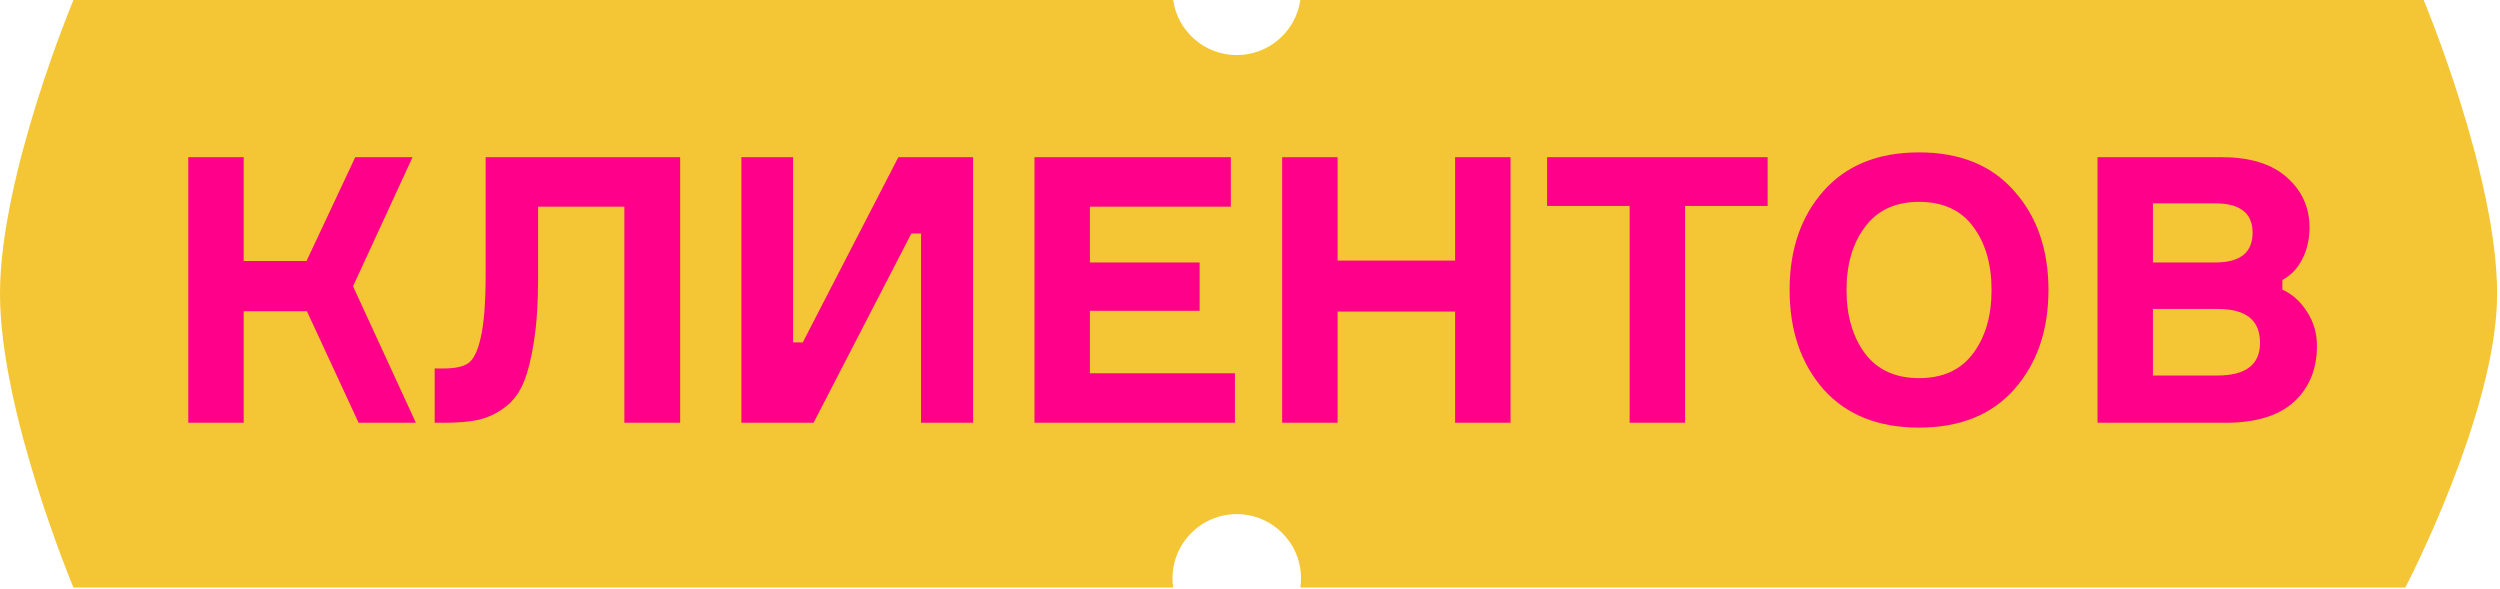
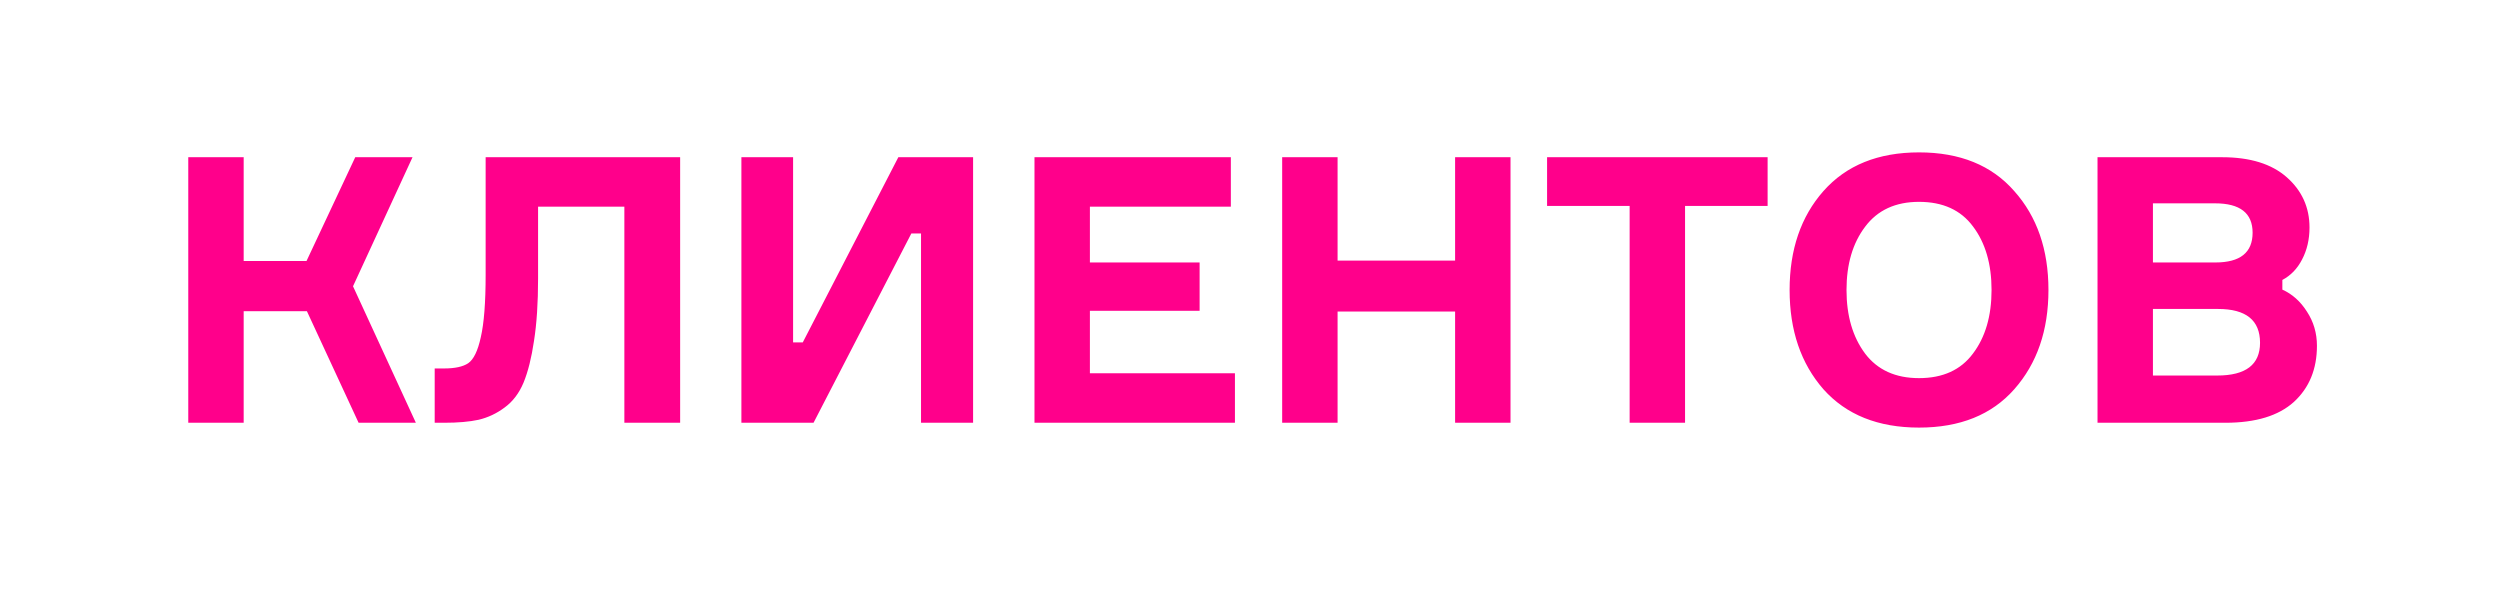
<svg xmlns="http://www.w3.org/2000/svg" width="242" height="57" viewBox="0 0 242 57" fill="none">
-   <path fill-rule="evenodd" clip-rule="evenodd" d="M7.109 0L113.561 0C113.992 3.015 116.585 5.332 119.719 5.332C122.852 5.332 125.445 3.015 125.876 0L234.61 0C234.61 0 241.72 16.99 241.72 28.438C241.72 39.885 232.833 56.875 232.833 56.875H125.876C125.918 56.585 125.939 56.288 125.939 55.987C125.939 52.551 123.154 49.766 119.718 49.766C116.283 49.766 113.498 52.551 113.498 55.987C113.498 56.288 113.519 56.585 113.561 56.875H7.109C7.109 56.875 0 39.885 0 28.438C0 16.99 7.109 0 7.109 0Z" fill="#F4C534" />
  <path d="M18.224 40.923V15.219H23.588V25.263H29.672L34.388 15.219H39.932L34.172 27.711L40.256 40.923H34.712L29.708 30.123H23.588V40.923H18.224ZM42.078 35.667H42.977C44.033 35.667 44.813 35.499 45.318 35.163C45.846 34.803 46.254 33.963 46.541 32.643C46.853 31.299 47.01 29.283 47.01 26.595V15.219H65.838V40.923H60.438V20.007H52.086V26.955C52.086 29.331 51.953 31.347 51.69 33.003C51.45 34.635 51.114 35.979 50.681 37.035C50.249 38.067 49.638 38.871 48.846 39.447C48.078 40.023 47.237 40.419 46.325 40.635C45.438 40.827 44.334 40.923 43.014 40.923H42.078V35.667ZM71.767 15.219H76.771V33.147H77.707L86.959 15.219H94.195V40.923H89.155V22.599H88.219L78.751 40.923H71.767V15.219ZM105.502 36.135H119.542V40.923H100.138V15.219H119.146V20.007H105.502V25.407H116.122V30.087H105.502V36.135ZM140.854 15.219L146.218 15.219V40.923H140.854V30.159H129.478V40.923H124.114V15.219H129.478V25.227H140.854V15.219ZM171.105 15.219V19.935H163.113V40.923H157.749V19.935H149.757V15.219H171.105ZM176.51 18.495C178.718 15.999 181.802 14.751 185.762 14.751C189.722 14.751 192.794 15.999 194.978 18.495C197.186 20.967 198.29 24.159 198.29 28.071C198.29 31.983 197.186 35.187 194.978 37.683C192.794 40.155 189.722 41.391 185.762 41.391C181.802 41.391 178.718 40.155 176.51 37.683C174.326 35.187 173.234 31.983 173.234 28.071C173.234 24.159 174.326 20.967 176.51 18.495ZM185.762 36.603C188.066 36.603 189.806 35.811 190.982 34.227C192.182 32.643 192.782 30.591 192.782 28.071C192.782 25.551 192.182 23.499 190.982 21.915C189.806 20.331 188.066 19.539 185.762 19.539C183.482 19.539 181.742 20.343 180.542 21.951C179.342 23.535 178.742 25.575 178.742 28.071C178.742 30.567 179.342 32.619 180.542 34.227C181.742 35.811 183.482 36.603 185.762 36.603ZM220.932 27.099V28.035C221.892 28.467 222.684 29.175 223.308 30.159C223.956 31.143 224.28 32.247 224.28 33.471C224.28 35.727 223.536 37.539 222.048 38.907C220.56 40.251 218.352 40.923 215.424 40.923H203.04V15.219H215.1C217.812 15.219 219.9 15.867 221.364 17.163C222.828 18.459 223.56 20.079 223.56 22.023C223.56 23.175 223.32 24.207 222.84 25.119C222.384 26.007 221.748 26.667 220.932 27.099ZM208.404 25.407H214.452C216.852 25.407 218.052 24.447 218.052 22.527C218.052 20.631 216.84 19.683 214.416 19.683H208.404V25.407ZM208.404 36.351H214.632C217.392 36.351 218.772 35.295 218.772 33.183C218.772 30.999 217.416 29.907 214.704 29.907H208.404V36.351Z" fill="#FF008B" />
</svg>